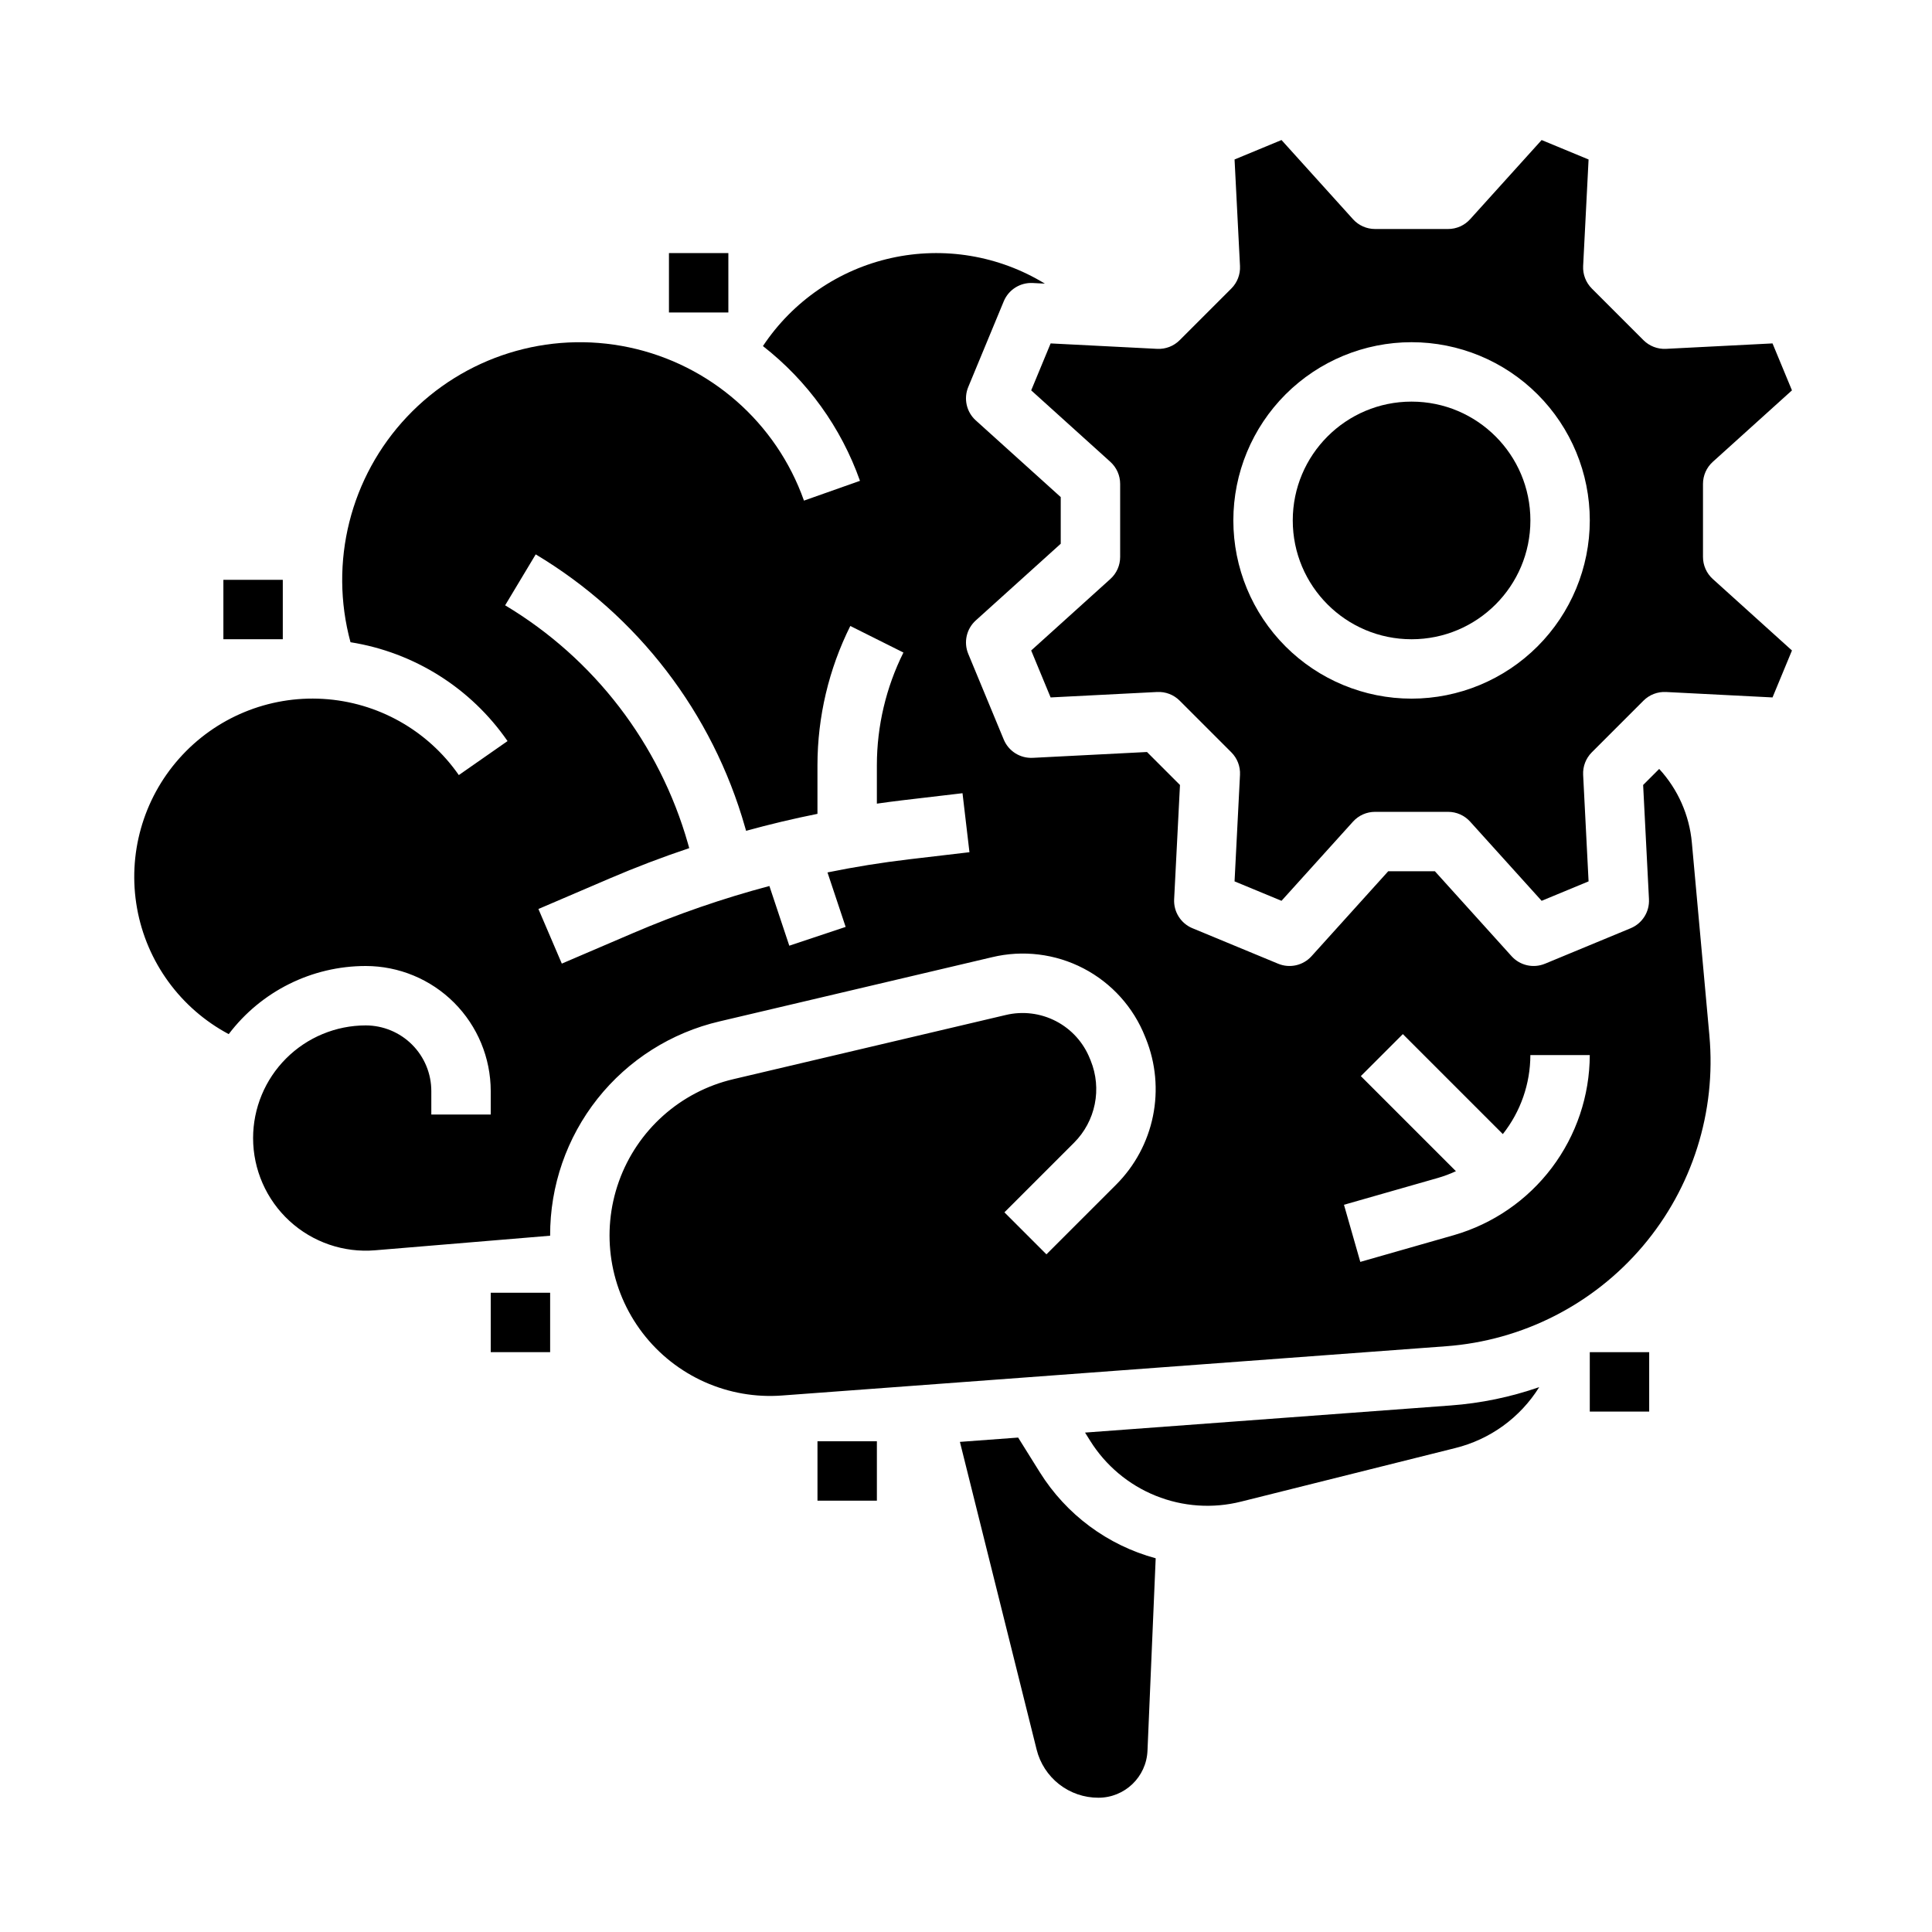
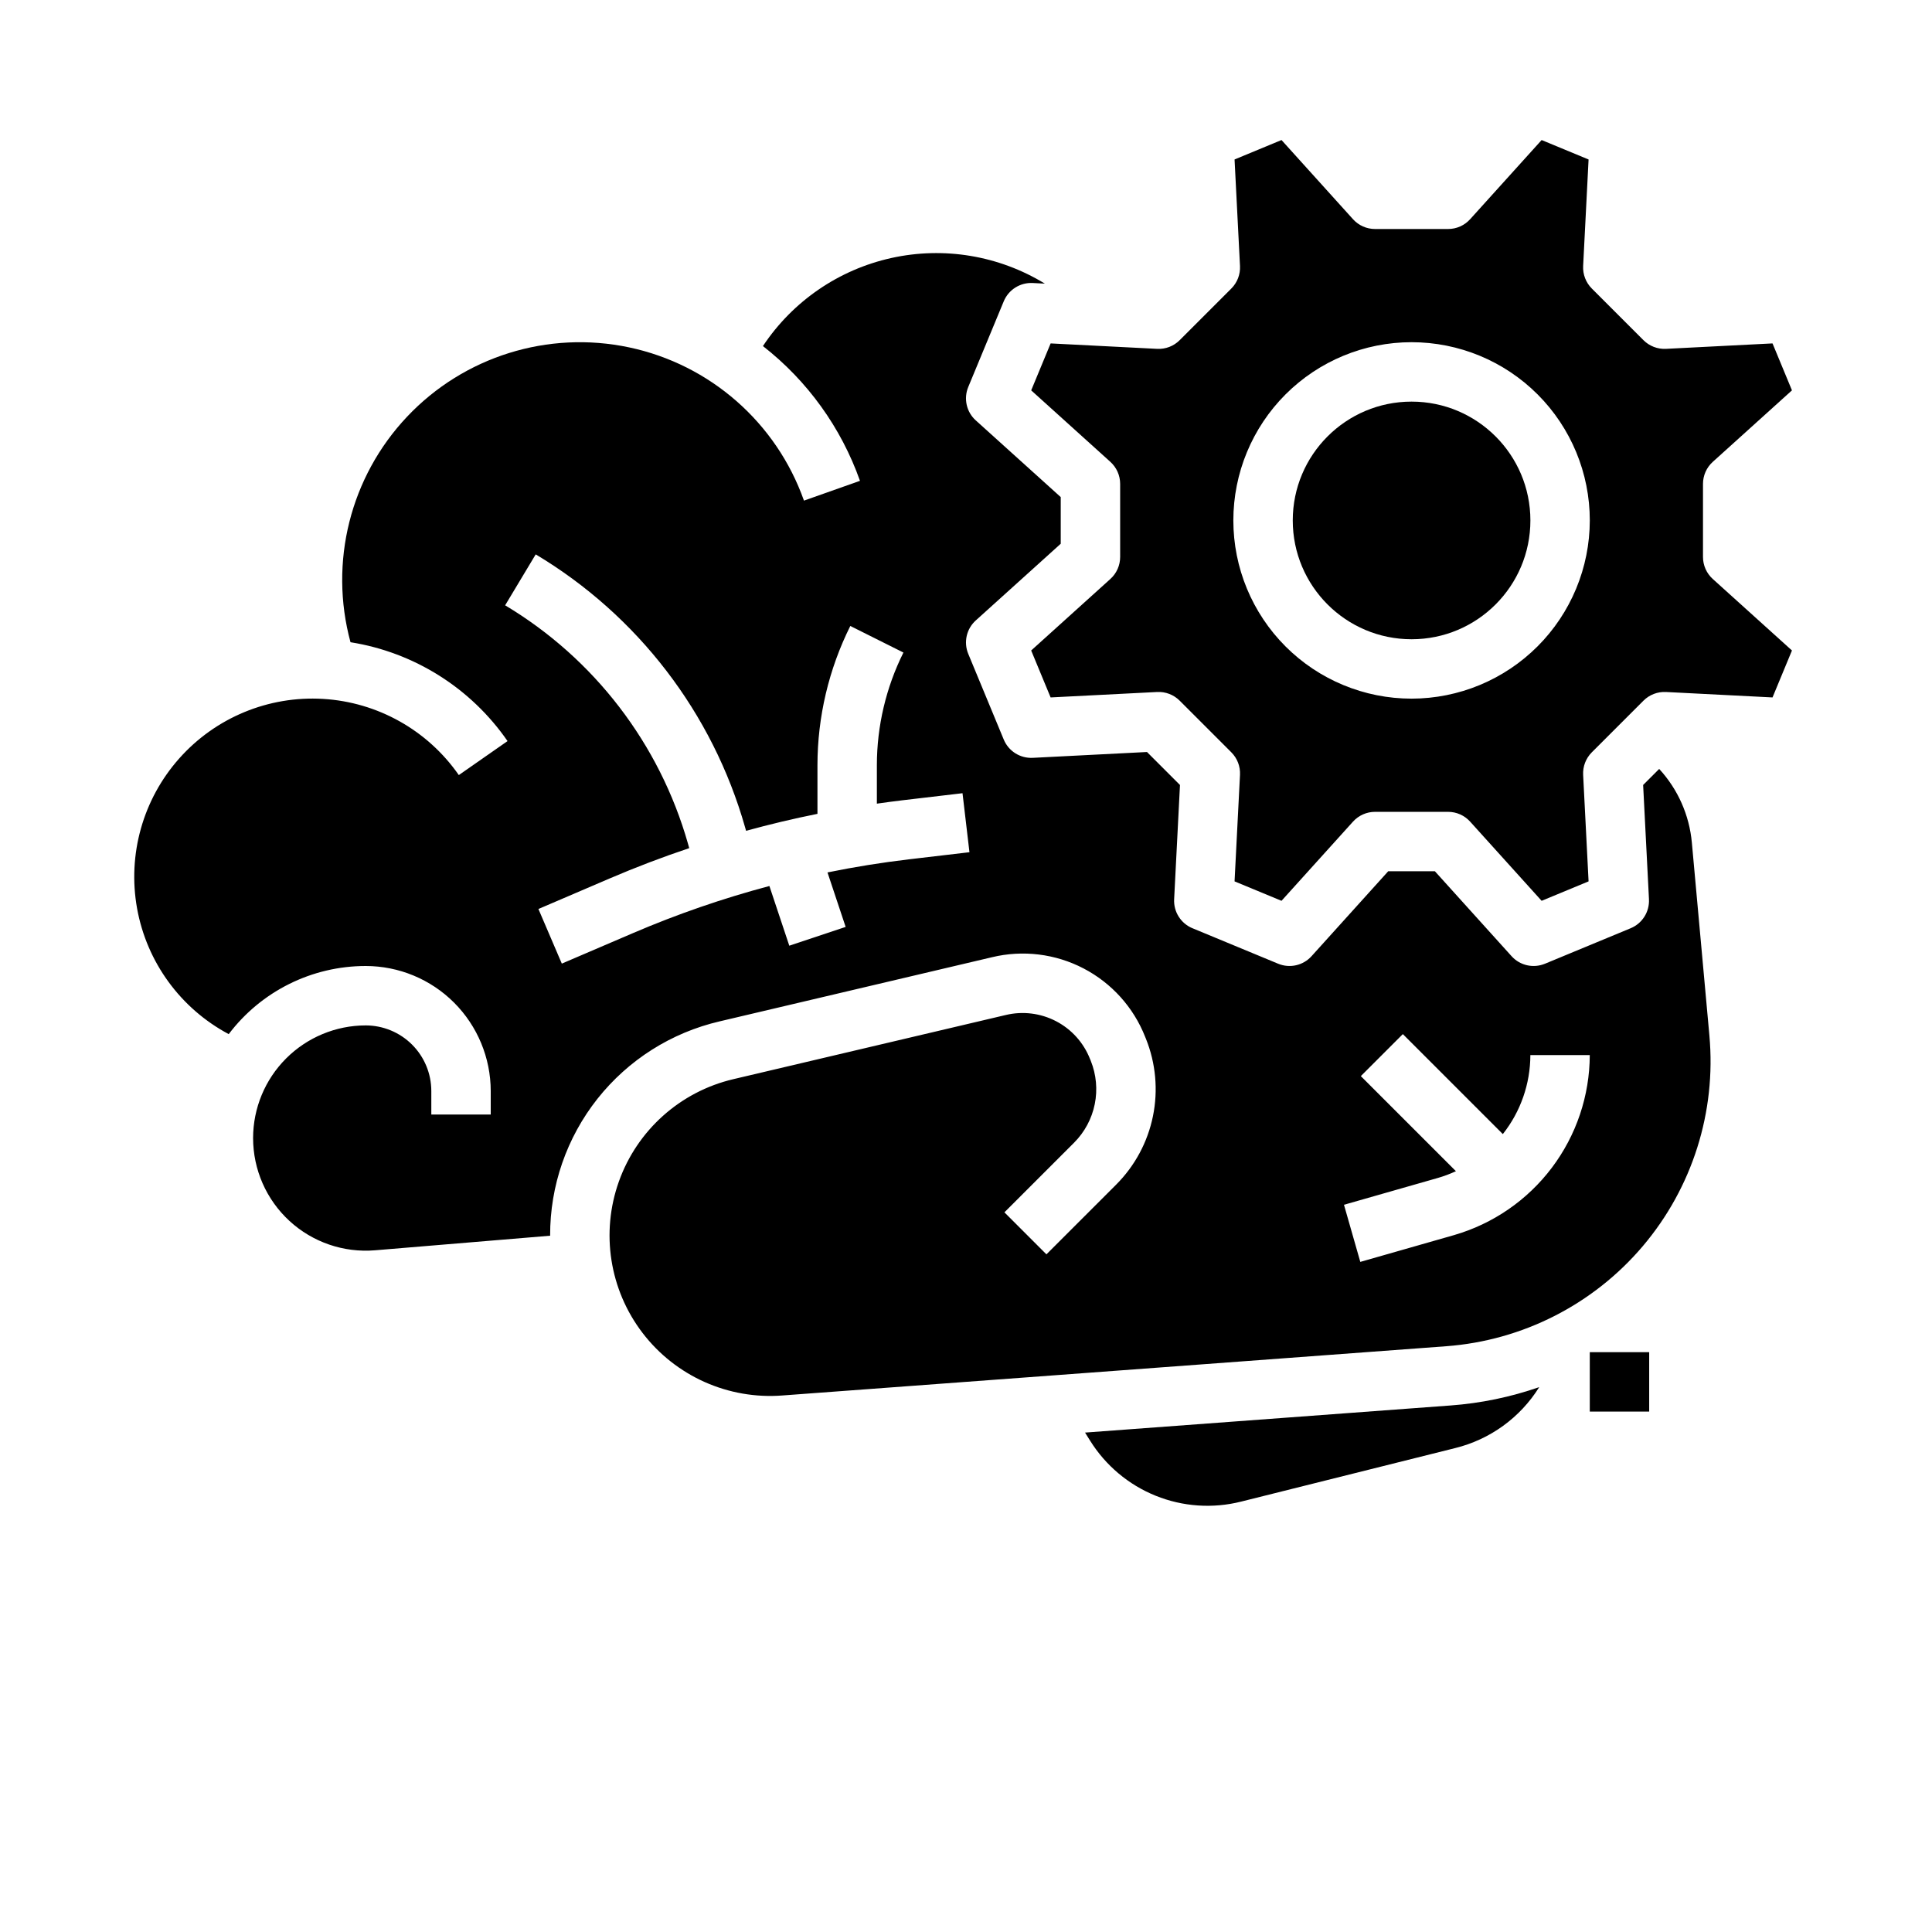
<svg xmlns="http://www.w3.org/2000/svg" fill="#000000" width="800px" height="800px" version="1.1" viewBox="144 144 512 512">
  <g>
    <path d="m431.55 523.65 1.332 2.133c4.102 6.586 10.188 11.703 17.383 14.605 7.195 2.906 15.125 3.449 22.652 1.551l56.711-14.18c9.25-2.277 17.246-8.074 22.285-16.16-7.59 2.644-15.492 4.281-23.508 4.867z" />
-     <path d="m419.54 534.13-5.723-9.16-15.43 1.145 20.328 81.523-0.004-0.004c0.906 3.652 3.008 6.898 5.973 9.215 2.965 2.316 6.621 3.574 10.387 3.566 6.992 0.016 12.742-5.496 13.027-12.484l2.172-50.973v0.004c-12.758-3.457-23.738-11.613-30.73-22.832z" />
    <path d="m597.01 418.45-4.652-51.168c-0.664-7.277-3.707-14.133-8.656-19.508l-4.254 4.254 1.547 30.285-0.004 0.004c0.172 3.328-1.77 6.398-4.848 7.676l-22.707 9.406v-0.004c-3.078 1.277-6.625 0.477-8.855-1.996l-20.324-22.512-12.363 0.004-20.324 22.512 0.004-0.004c-2.234 2.473-5.777 3.273-8.855 1.996l-22.707-9.406v0.004c-3.078-1.277-5.019-4.348-4.852-7.676l1.547-30.285-8.742-8.742-30.285 1.547v-0.004c-3.328 0.172-6.402-1.77-7.676-4.848l-9.406-22.707c-1.273-3.078-0.477-6.625 1.996-8.855l22.512-20.324v-12.363l-22.512-20.324v0.004c-2.473-2.234-3.269-5.781-1.996-8.855l9.406-22.707c1.277-3.078 4.348-5.019 7.676-4.852l3.219 0.164c-12.176-7.441-26.762-9.875-40.691-6.789-13.934 3.086-26.125 11.449-34.023 23.336 11.801 9.211 20.727 21.602 25.719 35.711l-14.844 5.246c-7.32-20.684-24.879-36.07-46.348-40.613-21.469-4.543-43.754 2.418-58.824 18.367-15.07 15.953-20.75 38.594-15 59.773 16.867 2.68 31.906 12.148 41.617 26.199l-12.914 9.008c-8.266-11.891-21.523-19.328-35.977-20.188s-28.504 4.957-38.117 15.781c-9.617 10.824-13.734 25.465-11.176 39.715 2.559 14.25 11.512 26.539 24.293 33.344 8.609-11.371 22.047-18.055 36.309-18.055 8.781 0.008 17.203 3.5 23.414 9.711 6.207 6.211 9.699 14.629 9.711 23.414v6.234h-15.746v-6.234c-0.004-4.609-1.836-9.027-5.094-12.285-3.258-3.258-7.676-5.09-12.285-5.098-7.914 0.008-15.5 3.156-21.098 8.754-5.598 5.594-8.746 13.184-8.754 21.098 0 8.348 3.496 16.312 9.637 21.965 6.144 5.652 14.375 8.477 22.691 7.781l46.391-3.863v-0.066c-0.039-13.148 4.383-25.918 12.543-36.227 8.164-10.305 19.578-17.535 32.383-20.512l72.172-17c8.172-1.969 16.781-0.918 24.242 2.961 7.457 3.879 13.266 10.32 16.348 18.145l0.195 0.484v-0.004c2.621 6.512 3.273 13.648 1.871 20.527-1.402 6.879-4.793 13.191-9.754 18.156l-18.477 18.473-11.133-11.133 18.48-18.477c2.777-2.785 4.676-6.328 5.457-10.188 0.781-3.859 0.41-7.859-1.062-11.512l-0.195-0.484-0.004 0.004c-1.695-4.312-4.894-7.863-9.004-10-4.109-2.137-8.852-2.715-13.355-1.629l-72.172 17c-14.043 3.305-25.453 13.504-30.309 27.09-4.856 13.586-2.496 28.707 6.273 40.164 8.766 11.457 22.738 17.691 37.121 16.562l175.83-13.043c20.234-1.504 39.016-11.066 52.133-26.543 13.117-15.477 19.469-35.574 17.633-55.777zm-212.06-46.727c-7.277 0.859-14.496 2.016-21.656 3.481l4.812 14.438-14.934 4.981-5.273-15.82h-0.004c-12.324 3.277-24.398 7.445-36.121 12.469l-18.887 8.094-6.199-14.473 18.883-8.094c6.926-2.969 13.953-5.644 21.086-8.035l-0.34-1.188 0.004 0.004c-7.523-26.453-24.852-49.043-48.453-63.164l8.102-13.5c27.031 16.172 46.875 42.043 55.488 72.34l0.262 0.918c6.246-1.719 12.551-3.219 18.914-4.496v-12.922c0.016-12.797 2.996-25.418 8.707-36.867l14.082 7.043-0.004-0.004c-4.617 9.266-7.027 19.477-7.039 29.828v10.219c2.238-0.32 4.481-0.621 6.731-0.887l15.965-1.879 1.84 15.637zm144.37 99.598-24.824 7.094-4.328-15.137 24.828-7.094c1.656-0.477 3.273-1.078 4.84-1.805l-25.199-25.199 11.133-11.133 26.5 26.5h-0.004c4.715-5.961 7.285-13.332 7.297-20.934h15.746c-0.035 10.773-3.562 21.246-10.051 29.848-6.484 8.602-15.586 14.867-25.938 17.859z" />
    <path d="m549.57 281.92c0 17.391-14.098 31.488-31.488 31.488s-31.488-14.098-31.488-31.488 14.098-31.488 31.488-31.488 31.488 14.098 31.488 31.488" />
    <path d="m595.31 291.6v-19.363c0-2.231 0.945-4.352 2.598-5.844l20.98-18.945-5.152-12.441-28.23 1.441c-2.227 0.113-4.394-0.723-5.969-2.297l-13.691-13.691c-1.574-1.574-2.41-3.742-2.297-5.965l1.441-28.23-12.441-5.152-18.945 20.977c-1.492 1.656-3.613 2.598-5.84 2.598h-19.363c-2.231 0-4.352-0.941-5.844-2.598l-18.945-20.98-12.441 5.152 1.441 28.23v0.004c0.113 2.223-0.719 4.391-2.297 5.965l-13.691 13.691c-1.57 1.578-3.742 2.414-5.965 2.297l-28.23-1.441-5.152 12.441 20.98 18.945h-0.004c1.656 1.492 2.598 3.613 2.598 5.844v19.363c0 2.227-0.941 4.348-2.598 5.84l-20.98 18.945 5.152 12.441 28.23-1.441h0.004c2.223-0.113 4.391 0.719 5.965 2.297l13.691 13.691c1.578 1.574 2.41 3.742 2.297 5.969l-1.441 28.23 12.441 5.152 18.945-20.98c1.492-1.652 3.613-2.598 5.844-2.598h19.363c2.227 0 4.348 0.945 5.84 2.598l18.945 20.98 12.441-5.152-1.441-28.23c-0.113-2.227 0.723-4.394 2.297-5.969l13.691-13.691c1.574-1.574 3.742-2.41 5.969-2.297l28.23 1.441 5.152-12.441-20.98-18.945c-1.652-1.492-2.598-3.613-2.598-5.84zm-77.23 37.547c-12.527 0-24.539-4.973-33.398-13.832-8.855-8.859-13.832-20.871-13.832-33.398 0-12.527 4.977-24.539 13.832-33.398 8.859-8.855 20.871-13.832 33.398-13.832s24.543 4.977 33.398 13.832c8.859 8.859 13.836 20.871 13.836 33.398-0.016 12.523-4.996 24.527-13.852 33.383-8.855 8.855-20.859 13.836-33.383 13.848z" />
-     <path d="m203.2 297.66h15.742v15.742h-15.742z" />
-     <path d="m274.05 486.59h15.742v15.742h-15.742z" />
-     <path d="m360.64 525.95h15.742v15.742h-15.742z" />
-     <path d="m321.28 211.07h15.742v15.742h-15.742z" />
    <path d="m565.31 502.34h15.742v15.742h-15.742z" />
  </g>
</svg>